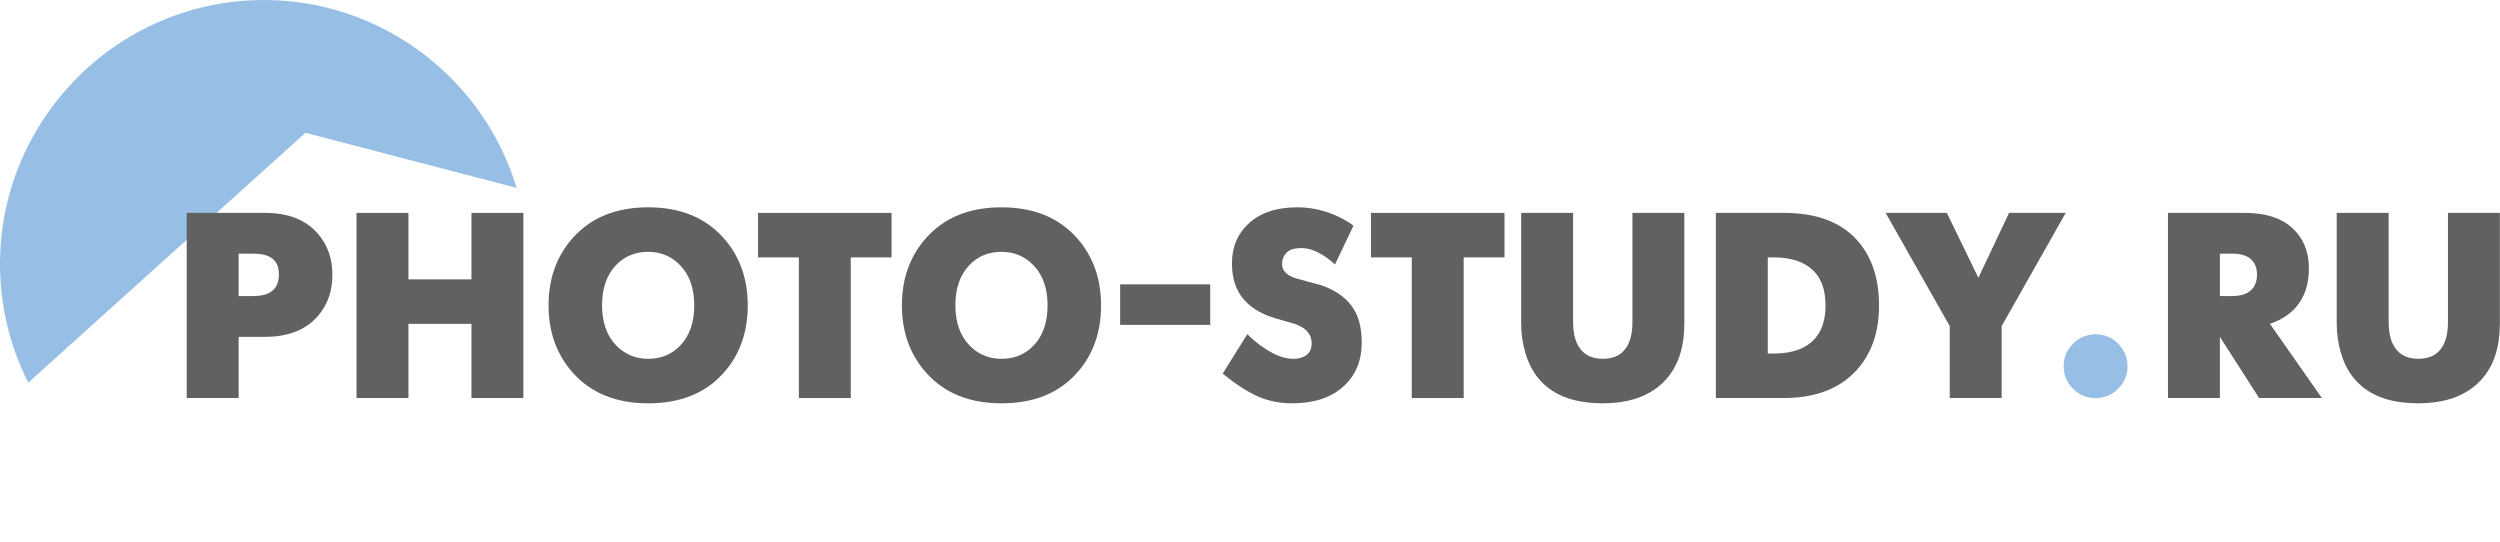
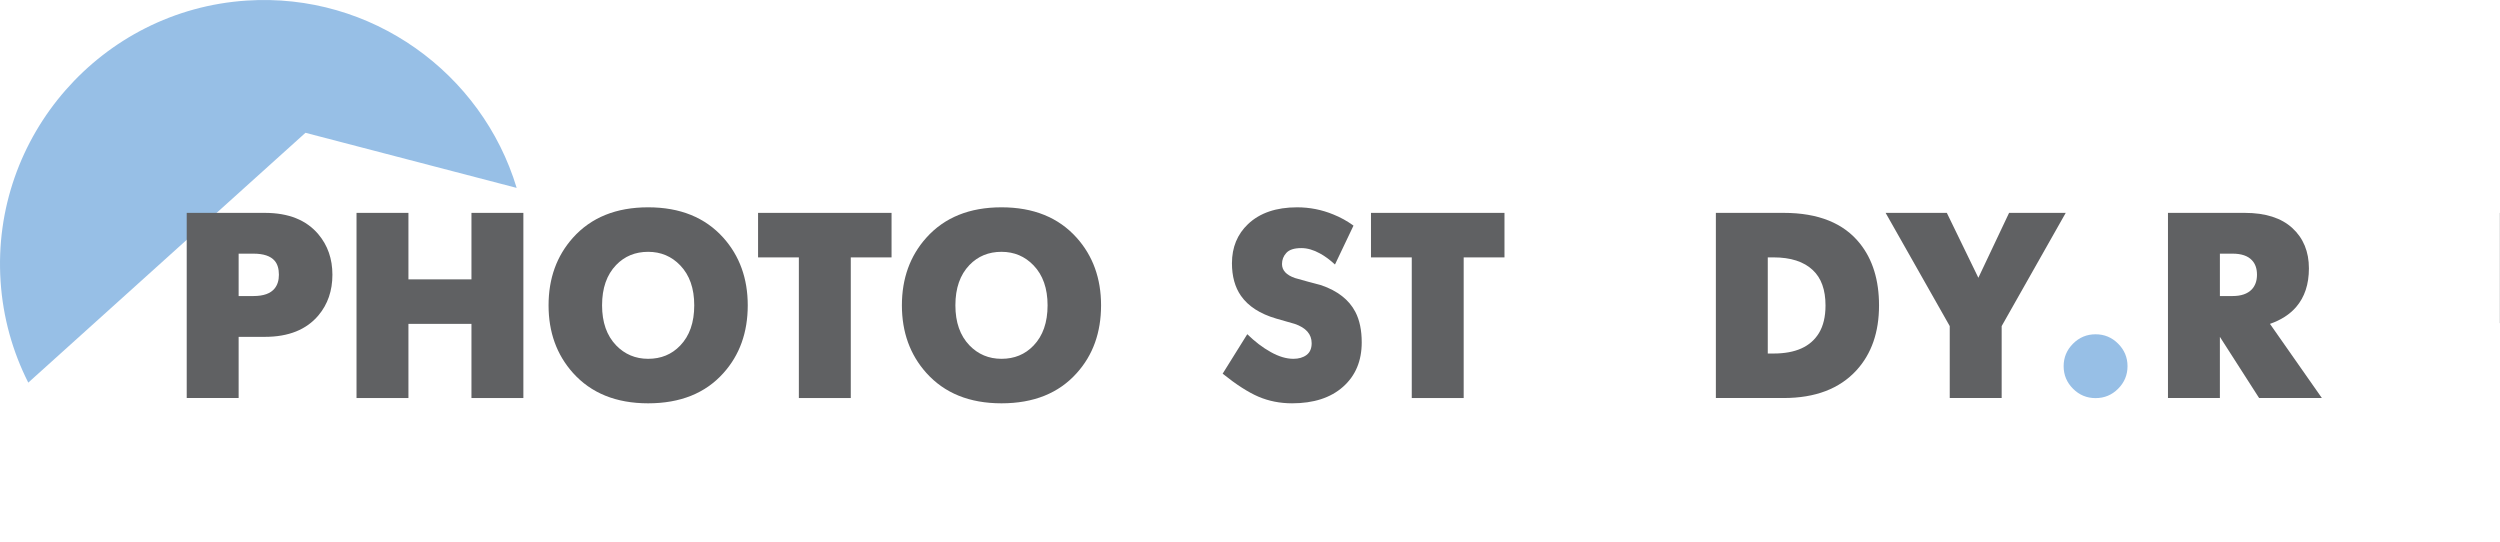
<svg xmlns="http://www.w3.org/2000/svg" xmlns:ns1="http://www.inkscape.org/namespaces/inkscape" xmlns:ns2="http://sodipodi.sourceforge.net/DTD/sodipodi-0.dtd" id="svg3336" version="1.1" ns1:version="0.92.4 (5da689c313, 2019-01-14)" xml:space="preserve" width="456.487" height="99.014" viewBox="0 0 456.487 99.014" ns2:docname="logo_min.svg">
  <defs id="defs3340">
    <clipPath clipPathUnits="userSpaceOnUse" id="clipPath3350">
      <path d="m 0,841.89 595.28,0 L 595.28,0 0,0 0,841.89 Z" id="path3352" ns1:connector-curvature="0" />
    </clipPath>
  </defs>
  <ns2:namedview pagecolor="#ffffff" bordercolor="#666666" borderopacity="1" objecttolerance="10" gridtolerance="10" guidetolerance="10" ns1:pageopacity="0" ns1:pageshadow="2" ns1:window-width="1920" ns1:window-height="1137" id="namedview3338" showgrid="false" fit-margin-top="0" fit-margin-left="0" fit-margin-right="0" fit-margin-bottom="0.6" ns1:zoom="2" ns1:cx="1.5e+02" ns1:cy="-44" ns1:window-x="-8" ns1:window-y="-8" ns1:window-maximized="1" ns1:current-layer="g3348" scale-x="0.9" />
  <g id="g3344" ns1:groupmode="layer" ns1:label="Photo-Study_logo" transform="matrix(1.25,0,0,-1.25,-117.345,712.255)">
    <g id="g3346">
      <g id="g3348" clip-path="url(#clipPath3350)">
        <g id="g3458" transform="translate(169.348,542.356)">
          <path d="m 0,0 c -5.06,16.79 -21.225,28.56 -39.444,27.364 -21.188,-1.391 -37.334,-19.806 -35.944,-40.995 0.346,-5.321 1.774,-10.325 4.046,-14.813 L -30.849,8.05 0,0 Z" style="fill:#97bfe6;fill-opacity:1;fill-rule:evenodd;stroke:none" id="path3460" ns1:connector-curvature="0" />
        </g>
        <g id="g3462" transform="translate(404.655,516.316)">
          <path d="m 0,0 c 0,-1.288 -0.46,-2.383 -1.372,-3.296 -0.911,-0.919 -2.015,-1.371 -3.293,-1.371 -1.279,0 -2.378,0.452 -3.295,1.371 -0.911,0.913 -1.372,2.008 -1.372,3.296 0,1.278 0.461,2.373 1.372,3.285 0.917,0.92 2.016,1.372 3.295,1.372 1.278,0 2.382,-0.452 3.293,-1.372 C -0.46,2.373 0,1.278 0,0" style="fill:#97bfe6;fill-opacity:1;fill-rule:nonzero;stroke:none" id="path3464" ns1:connector-curvature="0" />
        </g>
        <g id="g3466" transform="translate(195.288,525.202)">
          <path d="m 0,0 c 0,2.478 -0.683,4.426 -2.052,5.844 -1.261,1.316 -2.823,1.973 -4.683,1.973 -1.881,0 -3.444,-0.645 -4.68,-1.931 -1.367,-1.424 -2.049,-3.379 -2.049,-5.886 0,-2.476 0.682,-4.419 2.049,-5.844 1.264,-1.308 2.827,-1.968 4.68,-1.968 1.884,0 3.445,0.64 4.683,1.933 C -0.683,-4.461 0,-2.499 0,0 m 7.816,0 c 0,-3.972 -1.19,-7.272 -3.56,-9.903 -2.629,-2.938 -6.295,-4.41 -10.991,-4.41 -4.665,0 -8.332,1.484 -10.988,4.451 -2.373,2.655 -3.557,5.945 -3.557,9.862 0,3.925 1.184,7.214 3.557,9.869 2.656,2.967 6.323,4.45 10.988,4.45 4.671,0 8.33,-1.483 10.991,-4.45 C 6.626,7.214 7.816,3.925 7.816,0" style="fill:#606163;fill-opacity:1;fill-rule:nonzero;stroke:none" id="path3468" ns1:connector-curvature="0" />
        </g>
        <g id="g3470" transform="translate(224.11,532.205)">
          <path d="m 0,0 -5.956,0 0,-20.544 -7.584,0 0,20.544 -5.959,0 0,6.503 L 0,6.503 0,0 Z" style="fill:#606163;fill-opacity:1;fill-rule:nonzero;stroke:none" id="path3472" ns1:connector-curvature="0" />
        </g>
        <g id="g3474" transform="translate(246.902,525.202)">
          <path d="m 0,0 c 0,2.478 -0.686,4.426 -2.052,5.844 -1.264,1.316 -2.823,1.973 -4.68,1.973 -1.884,0 -3.446,-0.645 -4.684,-1.931 -1.366,-1.424 -2.05,-3.379 -2.05,-5.886 0,-2.476 0.684,-4.419 2.05,-5.844 1.262,-1.308 2.825,-1.968 4.684,-1.968 1.885,0 3.442,0.64 4.68,1.933 C -0.686,-4.461 0,-2.499 0,0 m 7.813,0 c 0,-3.972 -1.183,-7.272 -3.558,-9.903 -2.63,-2.938 -6.292,-4.41 -10.987,-4.41 -4.671,0 -8.331,1.484 -10.987,4.451 -2.375,2.655 -3.562,5.945 -3.562,9.862 0,3.925 1.187,7.214 3.562,9.869 2.656,2.967 6.316,4.45 10.987,4.45 4.667,0 8.331,-1.483 10.987,-4.45 C 6.63,7.214 7.813,3.925 7.813,0" style="fill:#606163;fill-opacity:1;fill-rule:nonzero;stroke:none" id="path3476" ns1:connector-curvature="0" />
        </g>
-         <path d="m 270.659,522.35 -13.158,0 0,5.915 13.158,0 0,-5.915 z" style="fill:#606163;fill-opacity:1;fill-rule:nonzero;stroke:none" id="path3478" ns1:connector-curvature="0" />
        <g id="g3480" transform="translate(292.791,519.79)">
          <path d="M 0,0 C 0,-2.709 -0.907,-4.87 -2.726,-6.484 -4.544,-8.1 -7.031,-8.9 -10.176,-8.9 c -1.757,0 -3.387,0.322 -4.895,0.962 -1.507,0.646 -3.258,1.771 -5.244,3.368 l 3.597,5.766 c 1.11,-1.084 2.251,-1.956 3.428,-2.608 1.172,-0.657 2.274,-0.987 3.307,-0.987 0.773,0 1.415,0.185 1.916,0.556 0.502,0.376 0.753,0.951 0.753,1.723 0,1.316 -0.826,2.261 -2.477,2.824 -1.237,0.364 -2.142,0.621 -2.708,0.776 -2.372,0.695 -4.084,1.807 -5.146,3.326 -0.878,1.262 -1.313,2.853 -1.313,4.76 0,2.322 0.785,4.23 2.358,5.725 1.729,1.627 4.115,2.44 7.157,2.44 1.833,0 3.601,-0.346 5.302,-1.047 1.031,-0.413 2.012,-0.95 2.938,-1.627 l -2.705,-5.681 c -0.75,0.693 -1.487,1.237 -2.203,1.621 -0.93,0.515 -1.835,0.778 -2.711,0.778 -1.033,0 -1.762,-0.234 -2.19,-0.701 -0.425,-0.461 -0.634,-1.005 -0.634,-1.628 0,-0.925 0.63,-1.608 1.895,-2.045 1.265,-0.364 2.54,-0.711 3.83,-1.046 C -3.522,7.529 -1.858,6.227 -0.929,4.45 -0.31,3.26 0,1.775 0,0" style="fill:#606163;fill-opacity:1;fill-rule:nonzero;stroke:none" id="path3482" ns1:connector-curvature="0" />
        </g>
        <g id="g3484" transform="translate(313.644,532.205)">
          <path d="m 0,0 -5.96,0 0,-20.544 -7.584,0 0,20.544 -5.957,0 0,6.503 L 0,6.503 0,0 Z" style="fill:#606163;fill-opacity:1;fill-rule:nonzero;stroke:none" id="path3486" ns1:connector-curvature="0" />
        </g>
        <g id="g3488" transform="translate(339.917,522.595)">
-           <path d="m 0,0 c 0,-1.621 -0.18,-3.05 -0.542,-4.289 -0.596,-2.058 -1.677,-3.72 -3.251,-4.982 -2.039,-1.626 -4.746,-2.434 -8.124,-2.434 -3.432,0 -6.128,0.784 -8.088,2.357 -1.522,1.207 -2.593,2.869 -3.213,4.982 -0.412,1.393 -0.618,2.847 -0.618,4.366 l 0,16.113 7.585,0 0,-15.952 c 0,-1.262 0.19,-2.303 0.58,-3.127 0.696,-1.496 1.947,-2.238 3.754,-2.238 1.755,0 2.979,0.682 3.674,2.045 0.435,0.849 0.659,1.956 0.659,3.32 l 0,15.952 7.584,0 L 0,0 Z" style="fill:#606163;fill-opacity:1;fill-rule:nonzero;stroke:none" id="path3490" ns1:connector-curvature="0" />
-         </g>
+           </g>
        <g id="g3492" transform="translate(360.539,525.185)">
          <path d="m 0,0 c 0,2.291 -0.622,4.013 -1.86,5.168 -1.309,1.237 -3.225,1.853 -5.725,1.853 l -0.849,0 0,-14.043 0.849,0 c 3.2,0 5.401,0.987 6.616,2.972 C -0.324,-2.996 0,-1.645 0,0 m 7.818,0 c 0,-3.918 -1.101,-7.07 -3.291,-9.468 -2.475,-2.704 -6.023,-4.055 -10.641,-4.055 l -9.902,0 0,27.046 9.902,0 c 5.055,0 8.77,-1.495 11.144,-4.48 C 6.885,6.724 7.818,3.708 7.818,0" style="fill:#606163;fill-opacity:1;fill-rule:nonzero;stroke:none" id="path3494" ns1:connector-curvature="0" />
        </g>
        <g id="g3496" transform="translate(395.629,538.708)">
          <path d="m 0,0 -9.358,-16.538 0,-10.509 -7.585,0 0,10.509 L -26.31,0 -17.368,0 -12.762,-9.481 -8.275,0 0,0 Z" style="fill:#606163;fill-opacity:1;fill-rule:nonzero;stroke:none" id="path3498" ns1:connector-curvature="0" />
        </g>
        <g id="g3500" transform="translate(423.567,529.67)">
          <path d="m 0,0 c 0,0.897 -0.244,1.603 -0.734,2.117 -0.595,0.641 -1.539,0.964 -2.827,0.964 l -1.858,0 0,-6.191 1.858,0 c 1.243,0 2.167,0.318 2.79,0.958 C -0.258,-1.614 0,-0.896 0,0 m 9.48,-18.009 -9.169,0 -5.73,8.937 0,-8.937 -7.584,0 0,27.047 11.22,0 c 3.022,0 5.338,-0.742 6.952,-2.219 1.609,-1.483 2.417,-3.445 2.417,-5.885 0,-2.321 -0.622,-4.199 -1.861,-5.64 -0.928,-1.077 -2.202,-1.903 -3.83,-2.47 L 9.48,-18.009 Z" style="fill:#606163;fill-opacity:1;fill-rule:nonzero;stroke:none" id="path3502" ns1:connector-curvature="0" />
        </g>
        <g id="g3504" transform="translate(459.047,522.595)">
-           <path d="m 0,0 c 0,-1.621 -0.179,-3.05 -0.544,-4.289 -0.591,-2.058 -1.673,-3.72 -3.246,-4.982 -2.041,-1.626 -4.752,-2.434 -8.13,-2.434 -3.429,0 -6.122,0.784 -8.085,2.357 -1.519,1.207 -2.593,2.869 -3.207,4.982 -0.418,1.393 -0.622,2.847 -0.622,4.366 l 0,16.113 7.586,0 0,-15.952 c 0,-1.262 0.19,-2.303 0.577,-3.127 0.695,-1.496 1.951,-2.238 3.751,-2.238 1.758,0 2.985,0.682 3.678,2.045 0.437,0.849 0.659,1.956 0.659,3.32 l 0,15.952 7.583,0 L 0,0 Z" style="fill:#606163;fill-opacity:1;fill-rule:nonzero;stroke:none" id="path3506" ns1:connector-curvature="0" />
+           <path d="m 0,0 l 0,16.113 7.586,0 0,-15.952 c 0,-1.262 0.19,-2.303 0.577,-3.127 0.695,-1.496 1.951,-2.238 3.751,-2.238 1.758,0 2.985,0.682 3.678,2.045 0.437,0.849 0.659,1.956 0.659,3.32 l 0,15.952 7.583,0 L 0,0 Z" style="fill:#606163;fill-opacity:1;fill-rule:nonzero;stroke:none" id="path3506" ns1:connector-curvature="0" />
        </g>
        <g id="g3508" transform="translate(134.617,529.67)">
          <path d="M 0,0 C 0,0.874 -0.206,1.557 -0.618,2.04 -1.21,2.733 -2.246,3.081 -3.713,3.081 l -2.169,0 0,-6.191 2.169,0 c 1.467,0 2.503,0.371 3.095,1.113 C -0.206,-1.482 0,-0.819 0,0 m 7.816,0 c 0,-2.338 -0.683,-4.323 -2.049,-5.944 -1.755,-2.081 -4.36,-3.128 -7.815,-3.128 l -3.834,0 0,-8.937 -7.584,0 0,27.047 11.418,0 c 3.455,0 6.06,-1.042 7.815,-3.129 C 7.133,4.288 7.816,2.321 7.816,0" style="fill:#606163;fill-opacity:1;fill-rule:nonzero;stroke:none" id="path3510" ns1:connector-curvature="0" />
        </g>
        <g id="g3512" transform="translate(170.328,511.661)">
          <path d="m 0,0 -7.583,0 0,10.833 -9.207,0 0,-10.833 -7.583,0 0,27.047 7.583,0 0,-9.713 9.207,0 0,9.713 7.583,0 L 0,0 Z" style="fill:#606163;fill-opacity:1;fill-rule:nonzero;stroke:none" id="path3514" ns1:connector-curvature="0" />
        </g>
      </g>
    </g>
  </g>
  <style id="stylish-1" class="stylish" type="text/css">.mail-DirectLine {
    display: none;
}</style>
  <script />
</svg>